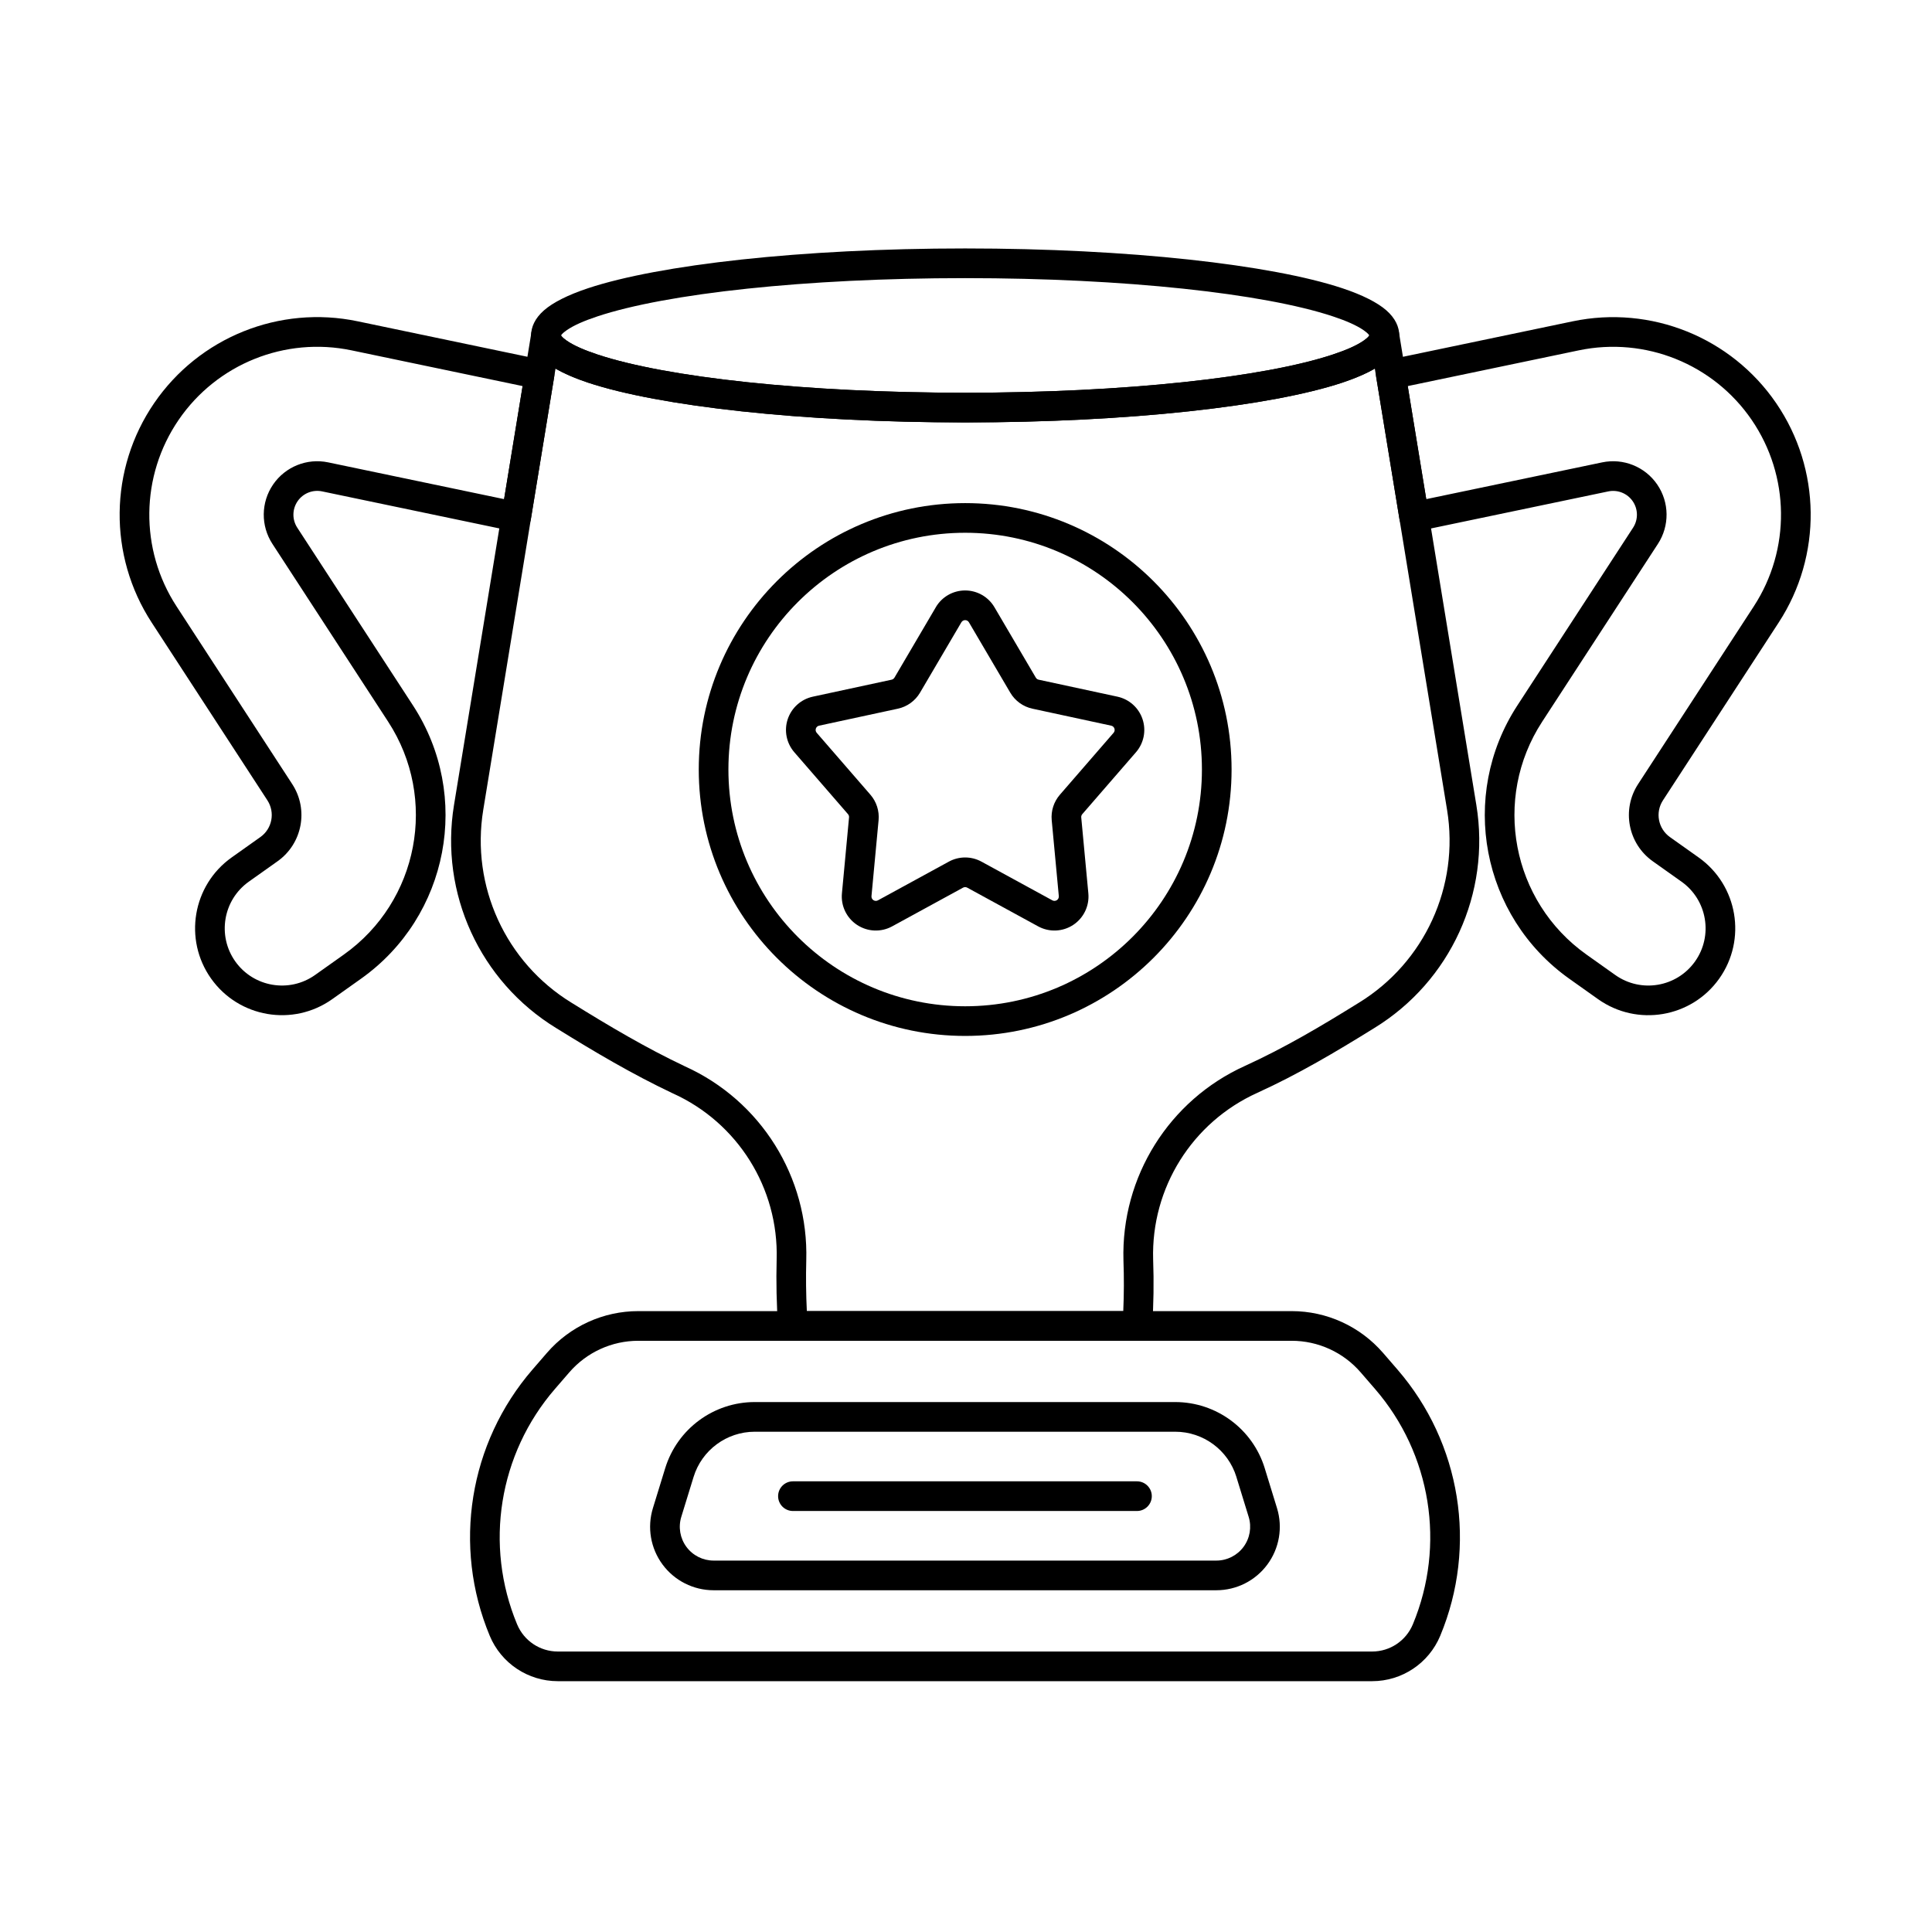
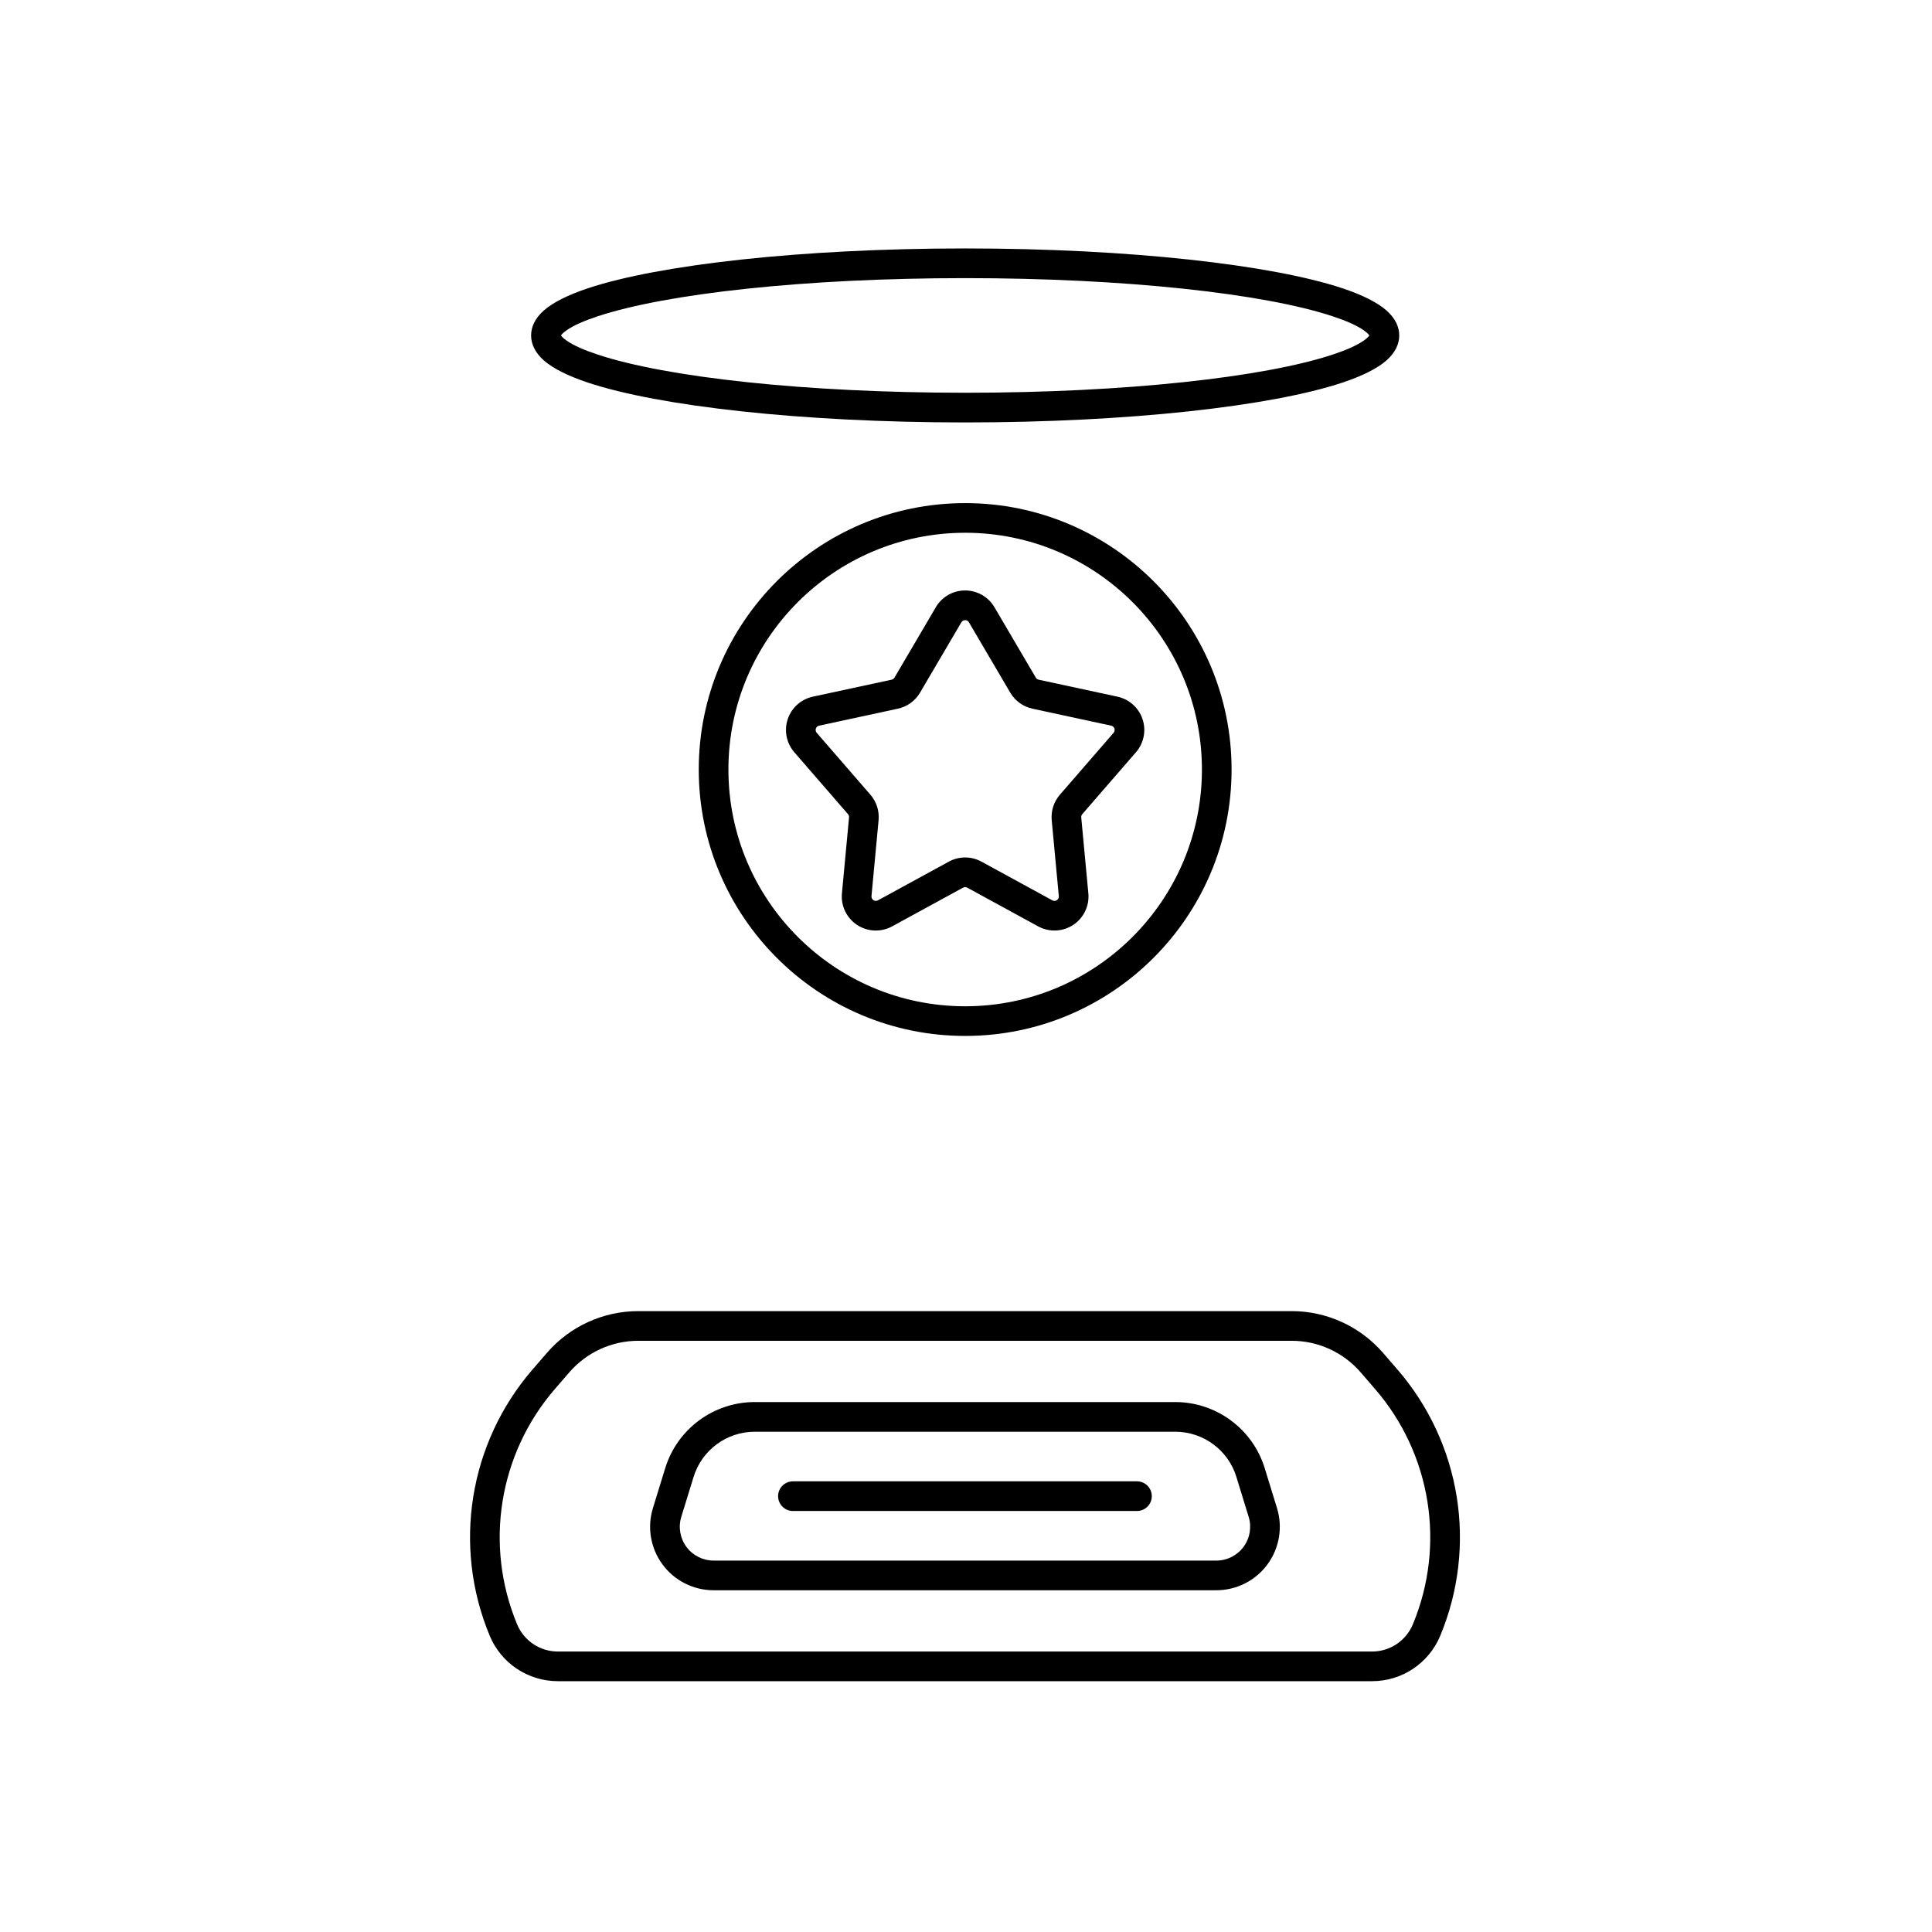
<svg xmlns="http://www.w3.org/2000/svg" fill="#000000" width="800px" height="800px" version="1.1" viewBox="144 144 512 512">
  <g fill-rule="evenodd">
    <path d="m392 304.93-10.957 18.648c-0.164 0.277-0.438 0.477-0.754 0.547l-20.879 4.5c-3.117 0.672-5.644 2.941-6.656 5.961-1.008 3.023-0.344 6.356 1.742 8.762l14.23 16.41c0.207 0.238 0.309 0.551 0.277 0.867l-1.883 20.121c-0.312 3.32 1.234 6.539 4.019 8.371 2.785 1.836 6.352 1.98 9.281 0.383 6.379-3.484 14.73-8.043 18.797-10.262 0.344-0.188 0.766-0.188 1.109 0 4.066 2.219 12.414 6.781 18.797 10.262 2.926 1.598 6.496 1.449 9.281-0.383 2.785-1.836 4.332-5.055 4.019-8.371l-1.883-20.121c-0.031-0.316 0.07-0.625 0.277-0.867l14.23-16.41c2.086-2.406 2.75-5.738 1.738-8.762-1.008-3.023-3.539-5.289-6.652-5.961l-20.879-4.5c-0.316-0.07-0.59-0.266-0.754-0.547l-10.957-18.648c-1.617-2.758-4.578-4.453-7.777-4.453s-6.156 1.691-7.777 4.453zm6.781 3.981c0.207-0.355 0.586-0.57 0.996-0.57s0.789 0.219 0.996 0.57l10.957 18.648c1.277 2.176 3.41 3.719 5.875 4.25 0 0 20.879 4.504 20.879 4.504 0.398 0.086 0.723 0.375 0.852 0.766 0.129 0.387 0.047 0.812-0.223 1.121l-14.23 16.41c-1.613 1.859-2.394 4.297-2.168 6.75l1.883 20.121c0.039 0.426-0.16 0.84-0.516 1.074s-0.816 0.254-1.188 0.051c-6.383-3.484-14.73-8.043-18.797-10.262-2.691-1.473-5.949-1.473-8.645 0-4.066 2.219-12.414 6.777-18.797 10.262-0.375 0.203-0.832 0.184-1.188-0.051-0.359-0.234-0.559-0.648-0.516-1.074l1.883-20.121c0.227-2.449-0.555-4.891-2.168-6.75l-14.23-16.41c-0.27-0.309-0.352-0.734-0.223-1.121 0.129-0.391 0.453-0.68 0.852-0.766 0 0 20.879-4.504 20.879-4.504 2.465-0.531 4.598-2.074 5.875-4.25l10.957-18.648z" />
    <path d="m399.78 277.33c-38.969 0-70.602 31.637-70.602 70.602 0 38.969 31.637 70.602 70.602 70.602 38.969 0 70.602-31.637 70.602-70.602 0-38.969-31.637-70.602-70.602-70.602zm0 7.859c34.629 0 62.742 28.113 62.742 62.742s-28.113 62.742-62.742 62.742-62.742-28.113-62.742-62.742 28.113-62.742 62.742-62.742z" />
    <path d="m399.78 209.84c-43.465 0-81.195 4.32-99.93 10.539-5.398 1.793-9.348 3.816-11.676 5.856-2.41 2.113-3.426 4.426-3.426 6.66 0 2.231 1.016 4.547 3.426 6.66 2.328 2.039 6.277 4.062 11.676 5.856 18.734 6.219 56.465 10.539 99.93 10.539s81.195-4.32 99.93-10.539c5.398-1.793 9.348-3.816 11.676-5.856 2.41-2.113 3.426-4.426 3.426-6.66 0-2.231-1.016-4.547-3.426-6.66-2.332-2.039-6.277-4.062-11.676-5.856-18.734-6.219-56.465-10.539-99.93-10.539zm107.1 23.055c-0.051 0.078-0.117 0.18-0.176 0.246-0.328 0.387-0.773 0.75-1.305 1.121-1.875 1.309-4.648 2.516-8.168 3.684-18.266 6.062-55.07 10.137-97.453 10.137-42.379 0-79.188-4.074-97.453-10.137-3.519-1.168-6.293-2.379-8.168-3.684-0.535-0.371-0.977-0.738-1.305-1.121-0.055-0.066-0.125-0.168-0.176-0.246 0.051-0.078 0.117-0.18 0.176-0.246 0.328-0.387 0.773-0.75 1.305-1.121 1.875-1.309 4.648-2.516 8.168-3.684 18.266-6.062 55.07-10.137 97.453-10.137 42.379 0 79.188 4.074 97.453 10.137 3.519 1.168 6.293 2.379 8.168 3.684 0.535 0.371 0.977 0.738 1.305 1.121 0.055 0.066 0.125 0.168 0.176 0.246z" />
    <path d="m510.52 502.53c-6.082-7.027-14.918-11.07-24.215-11.07h-173.15c-9.297 0-18.133 4.039-24.215 11.07-1.199 1.387-2.481 2.867-3.812 4.406-16.848 19.473-21.238 46.797-11.34 70.566v0.004c3.035 7.285 10.148 12.023 18.039 12.023h215.81c7.891 0 15.004-4.742 18.039-12.023v-0.004c9.902-23.77 5.512-51.094-11.34-70.566-1.336-1.539-2.617-3.019-3.812-4.406zm-5.945 5.144c1.199 1.387 2.481 2.867 3.812 4.406 14.898 17.215 18.781 41.379 10.027 62.398l-0.004 0.004c-1.812 4.352-6.062 7.188-10.777 7.188h-215.81c-4.715 0-8.965-2.836-10.777-7.188l-0.004-0.004c-8.754-21.02-4.871-45.18 10.027-62.398 1.332-1.543 2.617-3.019 3.812-4.406 4.59-5.301 11.254-8.352 18.27-8.352h173.15c7.016 0 13.68 3.047 18.27 8.352z" />
    <path d="m479.17 533.09c-3.207-10.418-12.836-17.531-23.738-17.531h-111.41c-10.902 0-20.531 7.113-23.738 17.531-1.055 3.418-2.18 7.082-3.254 10.578-1.57 5.102-0.625 10.645 2.547 14.938s8.191 6.828 13.527 6.828h133.24c5.34 0 10.359-2.535 13.527-6.828 3.172-4.293 4.117-9.84 2.547-14.938-1.074-3.496-2.203-7.156-3.254-10.578zm-7.516 2.312c1.055 3.418 2.18 7.078 3.254 10.574 0.836 2.719 0.332 5.668-1.355 7.957-1.688 2.285-4.359 3.637-7.203 3.637h-133.24c-2.844 0-5.516-1.348-7.203-3.637-1.688-2.285-2.191-5.238-1.355-7.957 1.074-3.496 2.203-7.156 3.254-10.574 2.191-7.121 8.773-11.98 16.223-11.98h111.41c7.453 0 14.031 4.859 16.223 11.98z" />
    <path d="m354.14 544.43h91.164c2.172 0 3.934-1.762 3.934-3.934 0-2.168-1.762-3.93-3.934-3.93h-91.164c-2.172 0-3.934 1.762-3.934 3.93 0 2.172 1.762 3.934 3.934 3.934z" />
-     <path d="m506.95 232.78c-0.039 0.066-0.152 0.25-0.242 0.355-0.328 0.387-0.773 0.75-1.305 1.121-1.875 1.309-4.648 2.516-8.168 3.684-18.266 6.062-55.07 10.137-97.453 10.137-42.379 0-79.188-4.074-97.453-10.137-3.519-1.168-6.293-2.379-8.168-3.684-0.535-0.371-0.98-0.738-1.305-1.121-0.09-0.105-0.207-0.289-0.246-0.355-0.055-2-1.605-3.644-3.609-3.809-2.043-0.168-3.867 1.262-4.199 3.281l-20.488 125.09c-3.832 23.359 6.859 46.715 27.043 59.086 10.285 6.379 20.168 12.219 30.84 17.277 0.023 0.012 0.047 0.02 0.07 0.031 17.227 7.762 28.098 25.121 27.551 44.012v0.008c-0.156 5.973-0.027 11.949 0.387 17.902 0.145 2.059 1.855 3.66 3.922 3.66h91.281c2.07 0 3.785-1.609 3.922-3.676 0.391-5.949 0.48-11.914 0.262-17.883-0.547-18.949 10.355-36.371 27.641-44.16 0.004 0 0.012-0.004 0.016-0.008 10.766-4.91 20.668-10.762 30.973-17.164 20.172-12.371 30.852-35.715 27.027-59.066-7.773-47.484-20.488-125.11-20.488-125.11-0.332-2.019-2.156-3.449-4.199-3.281-2.004 0.164-3.555 1.809-3.609 3.809zm-215.73 8.902c2.234 1.301 5.125 2.562 8.629 3.723 18.73 6.219 56.465 10.539 99.93 10.539s81.195-4.32 99.93-10.539c3.504-1.164 6.394-2.422 8.629-3.723l19.152 116.96c3.309 20.207-5.938 40.406-23.395 51.105-0.004 0.004-0.012 0.008-0.02 0.012-10.016 6.219-19.633 11.918-30.094 16.691-20.164 9.086-32.895 29.43-32.254 51.555v0.031c0.164 4.481 0.145 8.961-0.051 13.43h-83.855c-0.219-4.492-0.27-8.992-0.152-13.492 0.637-22.035-12.039-42.301-32.141-51.375-10.395-4.93-20.02-10.629-30.035-16.844-0.008-0.004-0.012-0.008-0.02-0.012-17.469-10.699-26.719-30.906-23.406-51.121l19.152-116.93z" />
-     <path d="m511.77 239.39c-2.059 0.43-3.414 2.406-3.074 4.484l6.18 37.727c0.172 1.059 0.773 2 1.656 2.606 0.887 0.609 1.98 0.828 3.027 0.605l50.645-10.582c2.496-0.52 5.059 0.512 6.496 2.613 1.438 2.106 1.469 4.867 0.078 7.004l-30.676 47.129c-15.574 23.93-9.488 55.883 13.789 72.41 4.383 3.113 7.617 5.406 7.617 5.406 10.363 7.356 24.75 4.918 32.105-5.445 7.356-10.359 4.918-24.746-5.445-32.105l-7.617-5.406c-3.129-2.223-3.949-6.519-1.852-9.738 0 0 30.676-47.129 30.676-47.129 11.539-17.73 11.277-40.66-0.664-58.121-11.941-17.461-33.219-26.02-53.926-21.695l-49.012 10.242zm5.293 6.926 45.328-9.469c17.598-3.676 35.68 3.598 45.828 18.434 10.148 14.84 10.371 34.328 0.562 49.395l-30.676 47.129c-4.394 6.754-2.676 15.773 3.894 20.438l7.617 5.406c6.824 4.844 8.43 14.32 3.586 21.145s-14.316 8.43-21.145 3.586l-7.617-5.406c-19.84-14.086-25.027-41.32-11.75-61.711 0 0 30.676-47.129 30.676-47.129 3.121-4.797 3.051-11.004-0.18-15.73-3.231-4.727-8.988-7.043-14.594-5.871 0 0-46.625 9.742-46.625 9.742z" />
-     <path d="m280 284.81c1.051 0.219 2.144 0 3.027-0.609 0.887-0.605 1.484-1.547 1.656-2.606l6.18-37.723c0.34-2.078-1.016-4.055-3.074-4.484l-49.016-10.242c-20.707-4.328-41.984 4.231-53.926 21.695-11.941 17.461-12.203 40.395-0.664 58.121 0 0 30.676 47.129 30.676 47.129 2.094 3.219 1.277 7.516-1.852 9.738l-7.617 5.406c-10.359 7.356-12.801 21.742-5.445 32.105 7.356 10.363 21.742 12.805 32.105 5.445 0 0 3.231-2.293 7.617-5.406 23.277-16.527 29.363-48.484 13.789-72.41l-30.676-47.129c-1.391-2.137-1.359-4.898 0.082-7.004 1.438-2.102 4-3.133 6.496-2.613l50.648 10.582zm-2.41-8.535-46.625-9.742c-5.606-1.172-11.363 1.145-14.594 5.871-3.231 4.727-3.305 10.93-0.18 15.73l30.676 47.129c13.273 20.391 8.086 47.625-11.75 61.711-4.387 3.113-7.617 5.406-7.617 5.406-6.824 4.844-16.301 3.238-21.145-3.586s-3.238-16.297 3.586-21.145l7.617-5.406c6.57-4.664 8.289-13.684 3.891-20.438l-30.676-47.129c-9.809-15.066-9.586-34.559 0.562-49.395 10.148-14.84 28.23-22.113 45.828-18.434 0 0 45.328 9.469 45.328 9.469l-4.906 29.957z" />
  </g>
</svg>